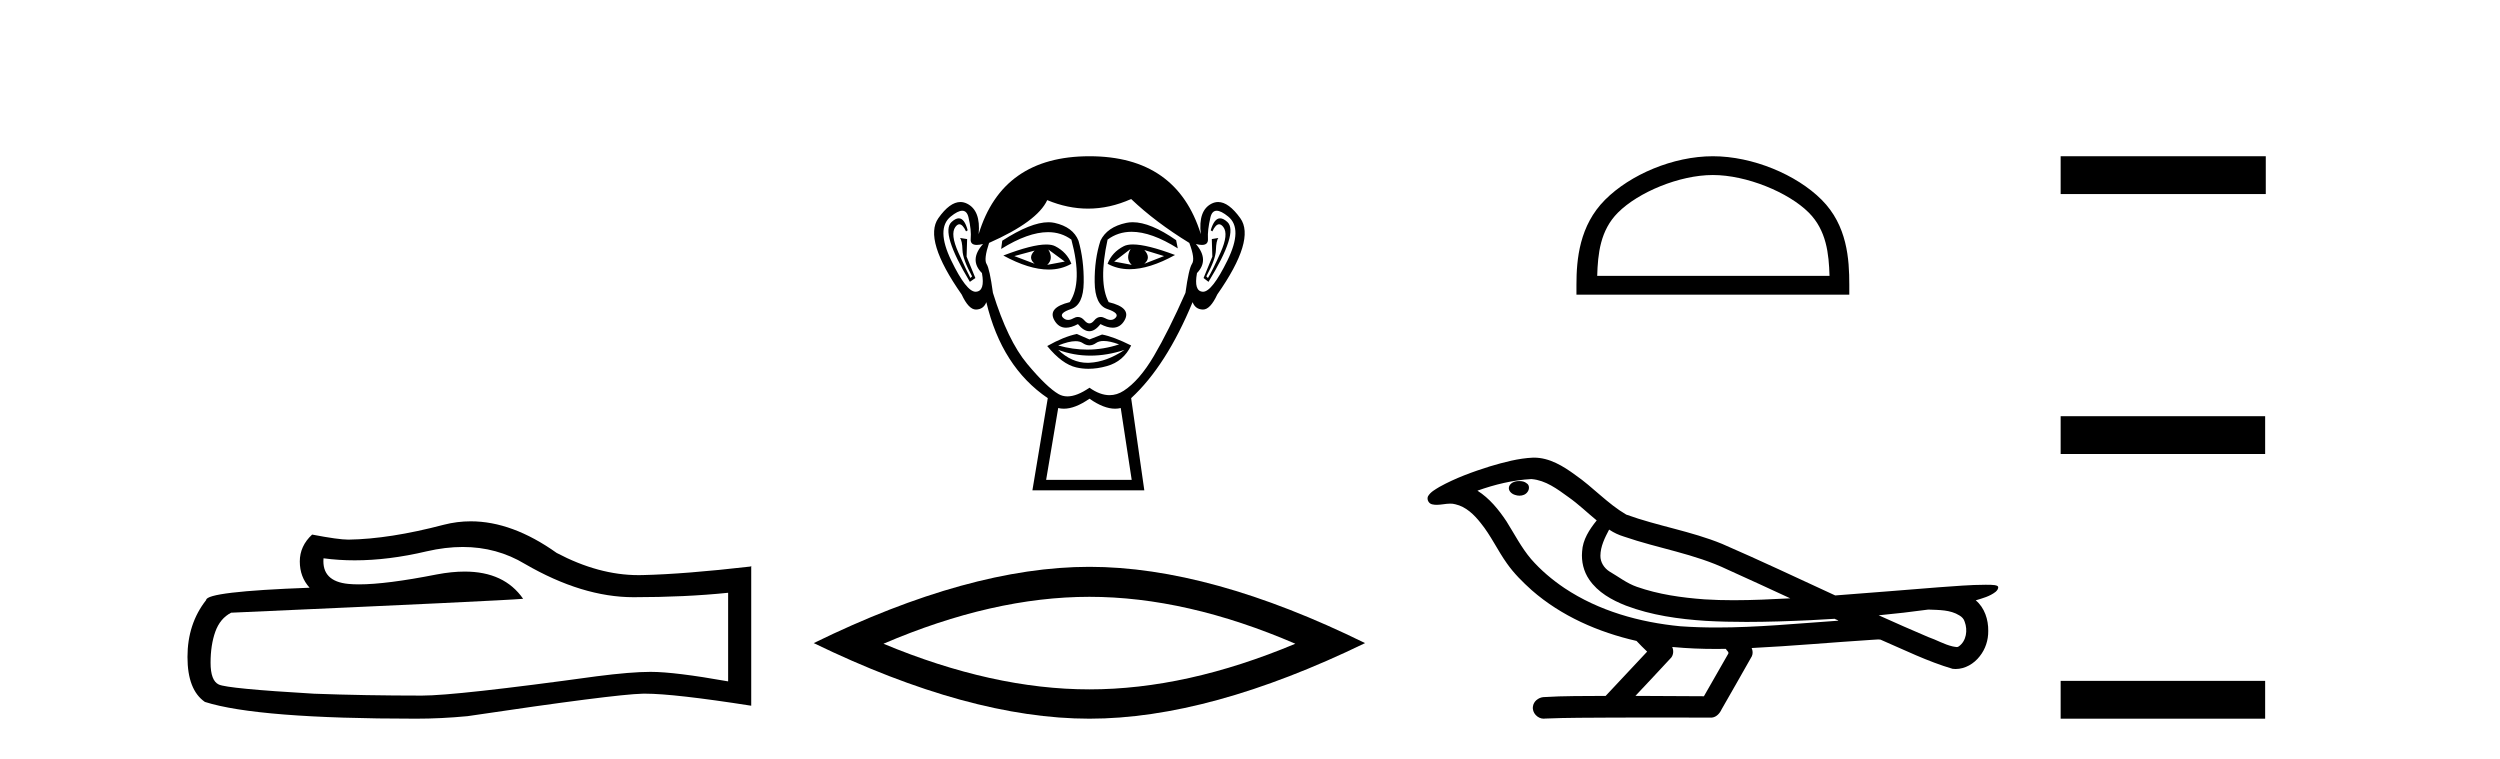
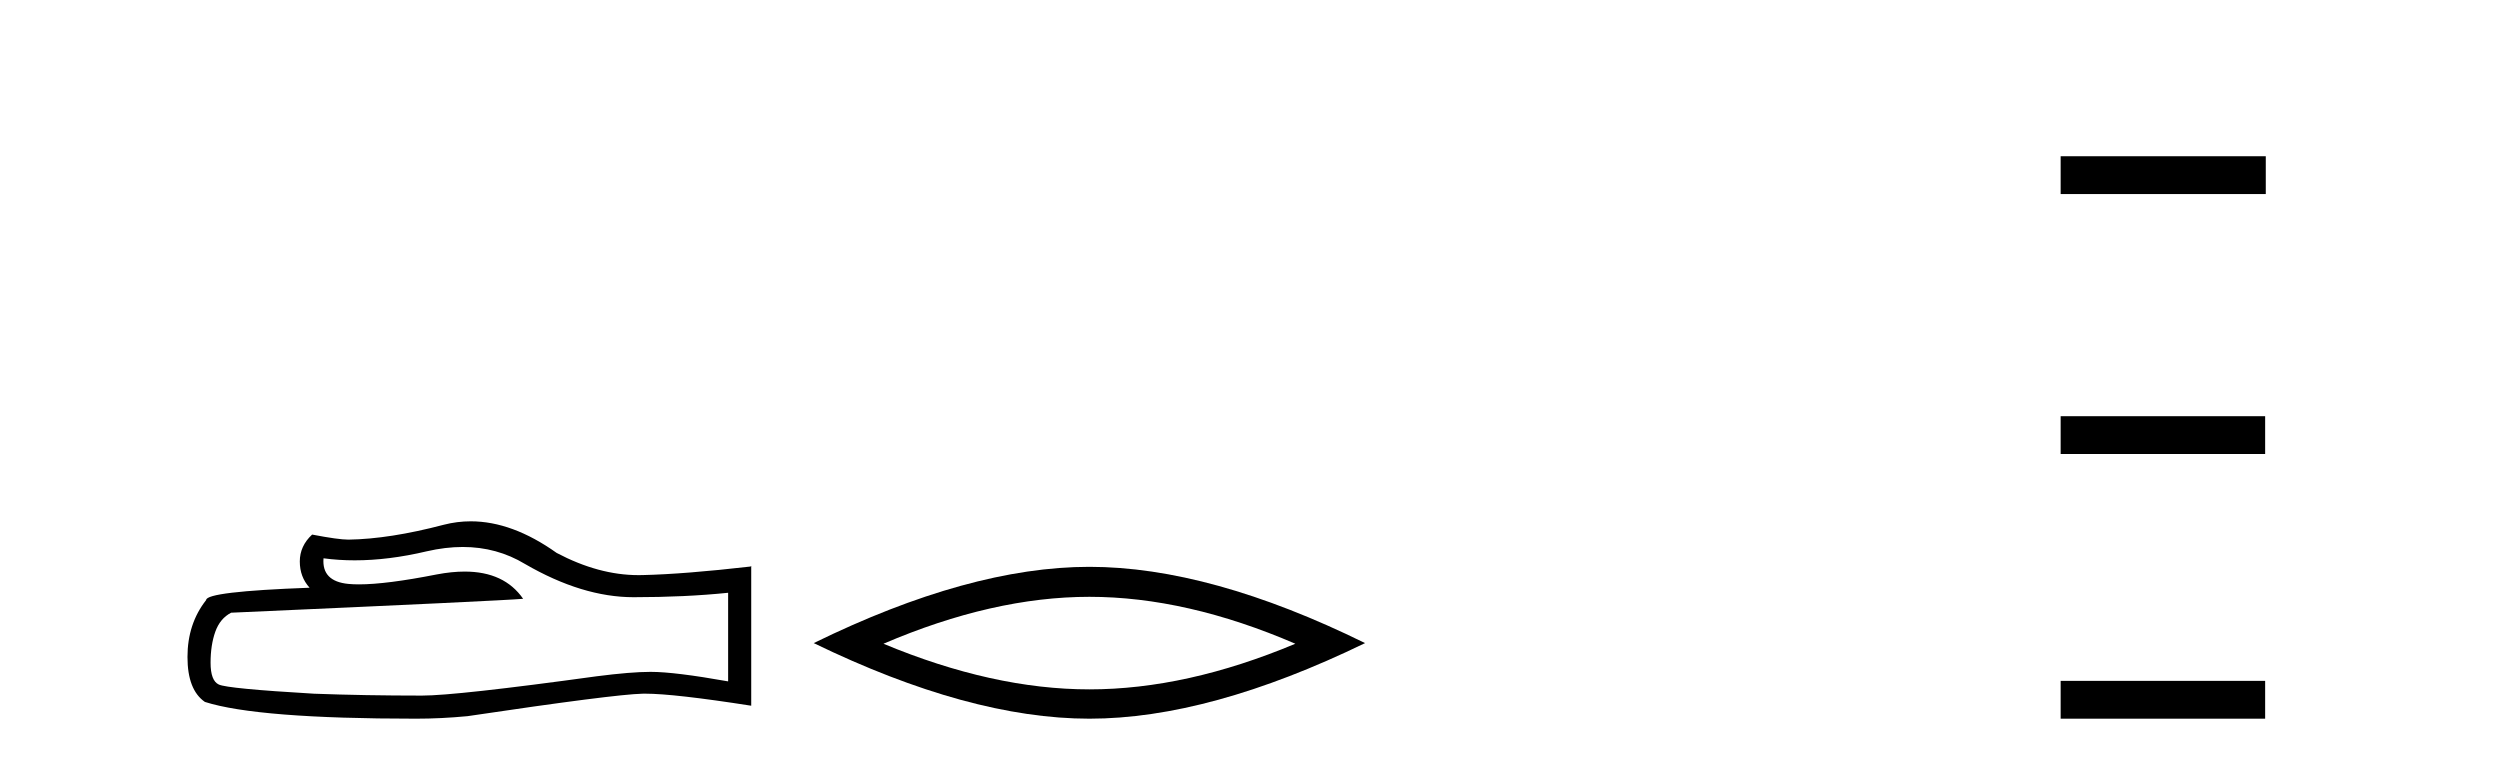
<svg xmlns="http://www.w3.org/2000/svg" width="135.0" height="41.0">
  <path d="M 24.988 29.537 Q 26.832 29.537 28.352 30.456 Q 31.444 32.249 34.211 32.249 Q 36.996 32.249 39.319 32.01 L 39.319 36.794 Q 36.432 36.281 35.151 36.281 L 35.117 36.281 Q 34.075 36.281 32.213 36.52 Q 24.645 37.562 22.783 37.562 Q 19.691 37.562 16.957 37.46 Q 12.277 37.186 11.815 36.964 Q 11.371 36.759 11.371 35.786 Q 11.371 34.829 11.627 34.111 Q 11.884 33.394 12.482 33.086 Q 27.105 32.437 28.249 32.335 Q 27.231 30.865 25.092 30.865 Q 24.398 30.865 23.586 31.019 Q 20.862 31.556 19.386 31.556 Q 19.075 31.556 18.819 31.532 Q 17.367 31.395 17.47 30.148 L 17.47 30.148 Q 18.286 30.258 19.154 30.258 Q 20.979 30.258 23.039 29.772 Q 24.055 29.537 24.988 29.537 ZM 25.423 28.151 Q 24.683 28.151 23.962 28.337 Q 21.04 29.106 18.819 29.14 Q 18.273 29.14 16.855 28.867 Q 16.189 29.482 16.189 30.319 Q 16.189 31.156 16.718 31.737 Q 11.132 31.942 11.132 32.403 Q 10.124 33.684 10.124 35.478 Q 10.124 37.255 11.064 37.904 Q 13.9 38.809 22.458 38.809 Q 23.825 38.809 25.243 38.673 Q 33.169 37.494 34.69 37.46 Q 34.761 37.458 34.839 37.458 Q 36.401 37.458 40.566 38.109 L 40.566 30.558 L 40.532 30.592 Q 36.962 31.002 34.707 31.054 Q 34.591 31.057 34.475 31.057 Q 32.329 31.057 30.06 29.858 Q 27.66 28.151 25.423 28.151 Z" style="fill:#000000;stroke:none" />
-   <path d="M 55.869 13.532 Q 55.484 13.917 55.869 14.243 L 54.773 13.828 L 55.869 13.532 ZM 61.793 13.502 L 62.86 13.828 L 61.793 14.243 Q 62.178 13.917 61.793 13.502 ZM 56.609 13.473 L 57.498 14.124 L 56.55 14.302 Q 56.906 13.976 56.609 13.473 ZM 61.053 13.443 L 61.053 13.443 Q 60.757 13.976 61.112 14.302 L 60.164 14.124 L 61.053 13.443 ZM 61.177 13.2 Q 60.867 13.2 60.682 13.295 Q 60.046 13.621 59.809 14.243 Q 60.341 14.537 60.999 14.537 Q 62.062 14.537 63.452 13.769 Q 61.937 13.2 61.177 13.2 ZM 56.499 13.203 Q 55.733 13.203 54.18 13.798 Q 55.569 14.556 56.628 14.556 Q 57.309 14.556 57.854 14.243 Q 57.617 13.621 56.98 13.295 Q 56.8 13.203 56.499 13.203 ZM 51.773 11.79 Q 51.599 11.79 51.381 11.991 Q 50.774 12.554 52.373 15.22 L 52.67 15.013 L 52.196 13.858 L 52.225 12.91 L 51.84 12.85 L 51.84 12.85 Q 51.959 12.999 51.974 13.502 Q 51.988 14.006 52.492 14.924 L 52.403 15.013 Q 52.196 14.628 51.751 13.635 Q 51.307 12.643 51.589 12.258 Q 51.696 12.111 51.806 12.111 Q 51.983 12.111 52.166 12.495 L 52.255 12.436 Q 52.084 11.79 51.773 11.79 ZM 65.886 11.79 Q 65.568 11.79 65.378 12.436 L 65.466 12.495 Q 65.649 12.111 65.832 12.111 Q 65.946 12.111 66.059 12.258 Q 66.355 12.643 65.911 13.635 Q 65.466 14.628 65.229 15.013 L 65.141 14.924 Q 65.644 14.006 65.659 13.502 Q 65.674 12.999 65.792 12.85 L 65.792 12.85 L 65.437 12.91 L 65.466 13.858 L 64.992 15.013 L 65.259 15.22 Q 66.888 12.554 66.281 11.991 Q 66.063 11.79 65.886 11.79 ZM 51.961 11.38 Q 52.215 11.38 52.299 11.74 Q 52.462 12.436 52.418 12.895 Q 52.386 13.226 52.746 13.226 Q 52.886 13.226 53.084 13.176 L 53.084 13.176 Q 52.314 14.035 53.025 14.746 Q 53.203 15.724 52.699 15.753 Q 52.691 15.754 52.682 15.754 Q 52.182 15.754 51.366 14.065 Q 50.537 12.347 51.337 11.695 Q 51.723 11.38 51.961 11.38 ZM 65.701 11.38 Q 65.939 11.38 66.325 11.695 Q 67.125 12.347 66.281 14.065 Q 65.451 15.754 64.965 15.754 Q 64.956 15.754 64.948 15.753 Q 64.459 15.724 64.637 14.746 Q 65.318 14.035 64.578 13.176 L 64.578 13.176 Q 64.768 13.226 64.903 13.226 Q 65.251 13.226 65.229 12.895 Q 65.2 12.436 65.363 11.74 Q 65.447 11.38 65.701 11.38 ZM 61.166 12 Q 60.983 12 60.816 12.036 Q 59.779 12.258 59.424 12.999 Q 59.098 14.006 59.112 15.235 Q 59.127 16.464 59.794 16.687 Q 60.46 16.909 60.253 17.146 Q 60.139 17.276 59.979 17.276 Q 59.849 17.276 59.69 17.19 Q 59.554 17.116 59.433 17.116 Q 59.238 17.116 59.083 17.309 Q 58.957 17.464 58.827 17.464 Q 58.698 17.464 58.564 17.309 Q 58.4 17.116 58.207 17.116 Q 58.087 17.116 57.957 17.19 Q 57.805 17.276 57.676 17.276 Q 57.517 17.276 57.394 17.146 Q 57.172 16.909 57.839 16.687 Q 58.505 16.464 58.52 15.25 Q 58.535 14.035 58.239 12.999 Q 57.942 12.258 56.95 12.036 Q 56.793 12.001 56.616 12.001 Q 55.668 12.001 54.121 12.999 L 54.062 13.443 Q 55.519 12.536 56.593 12.536 Q 57.309 12.536 57.854 12.939 Q 58.476 15.25 57.765 16.316 Q 56.55 16.612 56.935 17.294 Q 57.162 17.696 57.565 17.696 Q 57.844 17.696 58.209 17.501 Q 58.52 17.886 58.824 17.886 Q 59.127 17.886 59.424 17.501 Q 59.8 17.696 60.087 17.696 Q 60.5 17.696 60.727 17.294 Q 61.112 16.612 59.868 16.316 Q 59.305 15.25 59.809 12.939 Q 60.375 12.517 61.109 12.517 Q 62.177 12.517 63.6 13.413 L 63.511 12.969 Q 62.12 12 61.166 12 ZM 59.598 18.413 Q 59.929 18.413 60.431 18.597 Q 59.584 18.879 58.712 18.879 Q 57.937 18.879 57.143 18.656 Q 57.716 18.424 58.078 18.424 Q 58.314 18.424 58.461 18.523 Q 58.646 18.649 58.827 18.649 Q 59.009 18.649 59.187 18.523 Q 59.341 18.413 59.598 18.413 ZM 57.143 18.893 Q 57.987 19.204 58.883 19.204 Q 59.779 19.204 60.727 18.893 L 60.727 18.893 Q 59.749 19.545 58.831 19.589 Q 58.779 19.592 58.728 19.592 Q 57.869 19.592 57.143 18.893 ZM 58.15 18.034 Q 57.439 18.182 56.55 18.686 Q 57.35 19.664 58.12 19.841 Q 58.439 19.915 58.778 19.915 Q 59.258 19.915 59.779 19.767 Q 60.668 19.515 61.082 18.656 Q 60.134 18.182 59.512 18.064 L 58.831 18.331 L 58.15 18.034 ZM 61.082 10.747 Q 62.386 11.991 64.222 13.117 Q 64.548 13.976 64.37 14.243 Q 64.193 14.509 64.015 15.813 Q 63.097 17.886 62.312 19.219 Q 61.527 20.552 60.682 21.1 Q 60.315 21.339 59.917 21.339 Q 59.4 21.339 58.831 20.937 Q 58.149 21.405 57.641 21.405 Q 57.376 21.405 57.157 21.278 Q 56.521 20.908 55.469 19.649 Q 54.417 18.39 53.618 15.813 Q 53.44 14.509 53.277 14.258 Q 53.114 14.006 53.41 13.117 Q 56.017 11.962 56.55 10.807 Q 57.656 11.266 58.755 11.266 Q 59.923 11.266 61.082 10.747 ZM 58.831 21.53 Q 59.606 22.07 60.214 22.07 Q 60.372 22.07 60.52 22.033 L 61.112 25.914 L 56.491 25.914 L 57.143 22.033 Q 57.29 22.07 57.448 22.07 Q 58.056 22.07 58.831 21.53 ZM 58.831 8.437 Q 54.121 8.437 52.847 12.643 Q 52.966 11.369 52.225 10.999 Q 52.046 10.909 51.862 10.909 Q 51.287 10.909 50.67 11.784 Q 49.856 12.939 51.929 15.902 Q 52.307 16.716 52.7 16.716 Q 52.707 16.716 52.714 16.716 Q 53.114 16.701 53.262 16.316 Q 54.092 19.812 56.58 21.5 L 55.75 26.477 L 61.793 26.477 L 61.082 21.5 Q 62.978 19.752 64.4 16.316 Q 64.548 16.701 64.948 16.716 Q 64.955 16.716 64.962 16.716 Q 65.355 16.716 65.733 15.902 Q 67.807 12.939 66.977 11.784 Q 66.349 10.909 65.78 10.909 Q 65.598 10.909 65.422 10.999 Q 64.696 11.369 64.844 12.643 Q 63.541 8.437 58.831 8.437 Z" style="fill:#000000;stroke:none" />
  <path d="M 58.828 32.228 Q 64.071 32.228 69.948 34.762 Q 64.071 37.226 58.828 37.226 Q 53.619 37.226 47.707 34.762 Q 53.619 32.228 58.828 32.228 ZM 58.828 30.609 Q 52.352 30.609 43.941 34.727 Q 52.352 38.809 58.828 38.809 Q 65.303 38.809 73.714 34.727 Q 65.338 30.609 58.828 30.609 Z" style="fill:#000000;stroke:none" />
-   <path d="M 92.495 9.451 C 94.307 9.451 96.575 10.382 97.673 11.48 C 98.633 12.44 98.759 13.713 98.794 14.896 L 86.249 14.896 C 86.284 13.713 86.409 12.44 87.37 11.48 C 88.467 10.382 90.683 9.451 92.495 9.451 ZM 92.495 8.437 C 90.345 8.437 88.032 9.43 86.676 10.786 C 85.285 12.176 85.128 14.007 85.128 15.377 L 85.128 15.911 L 99.862 15.911 L 99.862 15.377 C 99.862 14.007 99.758 12.176 98.367 10.786 C 97.011 9.43 94.645 8.437 92.495 8.437 Z" style="fill:#000000;stroke:none" />
-   <path d="M 82.044 25.978 C 82.031 25.978 82.019 25.978 82.006 25.979 C 81.797 25.98 81.553 26.069 81.486 26.287 C 81.43 26.499 81.632 26.678 81.818 26.727 C 81.892 26.753 81.972 26.767 82.053 26.767 C 82.223 26.767 82.392 26.704 82.49 26.558 C 82.59 26.425 82.602 26.192 82.44 26.1 C 82.332 26.003 82.185 25.978 82.044 25.978 ZM 86.893 28.597 L 86.907 28.606 L 86.917 28.613 C 87.154 28.771 87.414 28.89 87.688 28.974 C 89.538 29.614 91.509 29.904 93.284 30.756 C 94.418 31.266 95.546 31.788 96.675 32.31 C 95.656 32.362 94.636 32.412 93.615 32.412 C 93.09 32.412 92.565 32.399 92.041 32.365 C 90.806 32.273 89.563 32.1 88.393 31.689 C 87.853 31.503 87.397 31.142 86.909 30.859 C 86.622 30.676 86.416 30.358 86.422 30.011 C 86.426 29.504 86.662 29.036 86.893 28.597 ZM 82.694 25.869 L 82.711 25.871 L 82.714 25.871 C 83.467 25.936 84.093 26.406 84.686 26.836 C 85.232 27.217 85.707 27.682 86.222 28.103 C 85.83 28.588 85.464 29.144 85.433 29.788 C 85.388 30.315 85.513 30.857 85.815 31.294 C 86.28 31.984 87.04 32.405 87.798 32.703 C 89.174 33.226 90.649 33.43 92.112 33.527 C 92.845 33.568 93.578 33.584 94.311 33.584 C 95.467 33.584 96.622 33.543 97.776 33.489 C 98.207 33.468 98.638 33.443 99.069 33.415 C 99.114 33.449 99.367 33.521 99.228 33.521 C 99.226 33.521 99.223 33.521 99.221 33.521 C 97.053 33.671 94.879 33.885 92.704 33.885 C 92.051 33.885 91.397 33.865 90.743 33.819 C 88.538 33.607 86.334 32.993 84.478 31.754 C 83.817 31.308 83.202 30.79 82.677 30.187 C 82.152 29.569 81.779 28.835 81.348 28.15 C 80.925 27.516 80.432 26.907 79.781 26.496 C 80.719 26.162 81.698 25.923 82.694 25.869 ZM 104.126 32.917 L 104.138 32.917 C 104.702 32.942 105.312 32.922 105.807 33.233 C 105.941 33.31 106.053 33.425 106.094 33.578 C 106.263 34.022 106.188 34.61 105.78 34.901 C 105.745 34.931 105.705 34.941 105.662 34.941 C 105.59 34.941 105.512 34.913 105.442 34.906 C 104.983 34.8 104.57 34.552 104.124 34.4 C 103.227 34.018 102.336 33.627 101.449 33.226 C 102.344 33.143 103.236 33.038 104.126 32.917 ZM 90.299 34.936 C 90.318 34.937 90.337 34.939 90.356 34.941 C 91.122 35.013 91.892 35.043 92.661 35.043 C 92.839 35.043 93.017 35.041 93.195 35.038 C 93.229 35.126 93.379 35.208 93.325 35.301 C 92.887 36.066 92.45 36.831 92.012 37.597 C 90.779 37.586 89.545 37.581 88.312 37.578 C 88.957 36.886 89.612 36.202 90.251 35.504 C 90.371 35.343 90.382 35.116 90.299 34.936 ZM 82.833 24.712 C 82.814 24.712 82.795 24.712 82.776 24.713 C 81.985 24.749 81.215 24.96 80.46 25.183 C 79.522 25.478 78.588 25.815 77.729 26.293 C 77.503 26.433 77.245 26.565 77.11 26.803 C 77.036 26.977 77.153 27.2 77.342 27.235 C 77.421 27.254 77.501 27.261 77.581 27.261 C 77.825 27.261 78.07 27.196 78.314 27.196 C 78.406 27.196 78.498 27.205 78.59 27.231 C 79.164 27.36 79.606 27.795 79.959 28.243 C 80.508 28.917 80.87 29.722 81.376 30.428 C 81.756 30.969 82.227 31.433 82.716 31.873 C 84.314 33.271 86.313 34.141 88.372 34.61 C 88.555 34.811 88.752 34.998 88.946 35.188 C 88.199 35.985 87.452 36.782 86.705 37.579 C 85.58 37.589 84.453 37.572 83.331 37.645 C 83.063 37.677 82.809 37.877 82.778 38.155 C 82.727 38.49 83.029 38.809 83.359 38.809 C 83.388 38.809 83.418 38.807 83.447 38.802 C 84.655 38.751 85.864 38.76 87.072 38.75 C 87.723 38.747 88.374 38.746 89.026 38.746 C 90.164 38.746 91.303 38.749 92.442 38.75 C 92.692 38.723 92.871 38.516 92.969 38.3 C 93.512 37.345 94.065 36.394 94.601 35.435 C 94.664 35.295 94.651 35.13 94.59 34.993 C 96.745 34.887 98.895 34.691 101.048 34.553 C 101.172 34.553 101.3 34.53 101.424 34.53 C 101.465 34.53 101.505 34.532 101.544 34.539 C 102.829 35.093 104.093 35.721 105.44 36.116 C 105.495 36.123 105.55 36.126 105.605 36.126 C 106.116 36.126 106.598 35.838 106.904 35.44 C 107.214 35.055 107.372 34.562 107.365 34.069 C 107.374 33.459 107.168 32.816 106.69 32.418 C 107.059 32.306 107.452 32.203 107.76 31.961 C 107.839 31.893 107.936 31.779 107.892 31.668 C 107.79 31.576 107.633 31.598 107.506 31.58 C 107.413 31.578 107.32 31.577 107.227 31.577 C 106.381 31.577 105.537 31.656 104.694 31.713 C 102.83 31.856 100.967 32.019 99.102 32.154 C 97.071 31.217 95.045 30.26 92.995 29.37 C 91.321 28.682 89.513 28.406 87.817 27.788 C 86.81 27.2 86.026 26.312 85.07 25.651 C 84.416 25.17 83.672 24.712 82.833 24.712 Z" style="fill:#000000;stroke:none" />
  <path d="M 111.275 8.437 L 111.275 10.479 L 122.352 10.479 L 122.352 8.437 ZM 111.275 22.475 L 111.275 24.516 L 122.318 24.516 L 122.318 22.475 ZM 111.275 36.767 L 111.275 38.809 L 122.318 38.809 L 122.318 36.767 Z" style="fill:#000000;stroke:none" />
</svg>